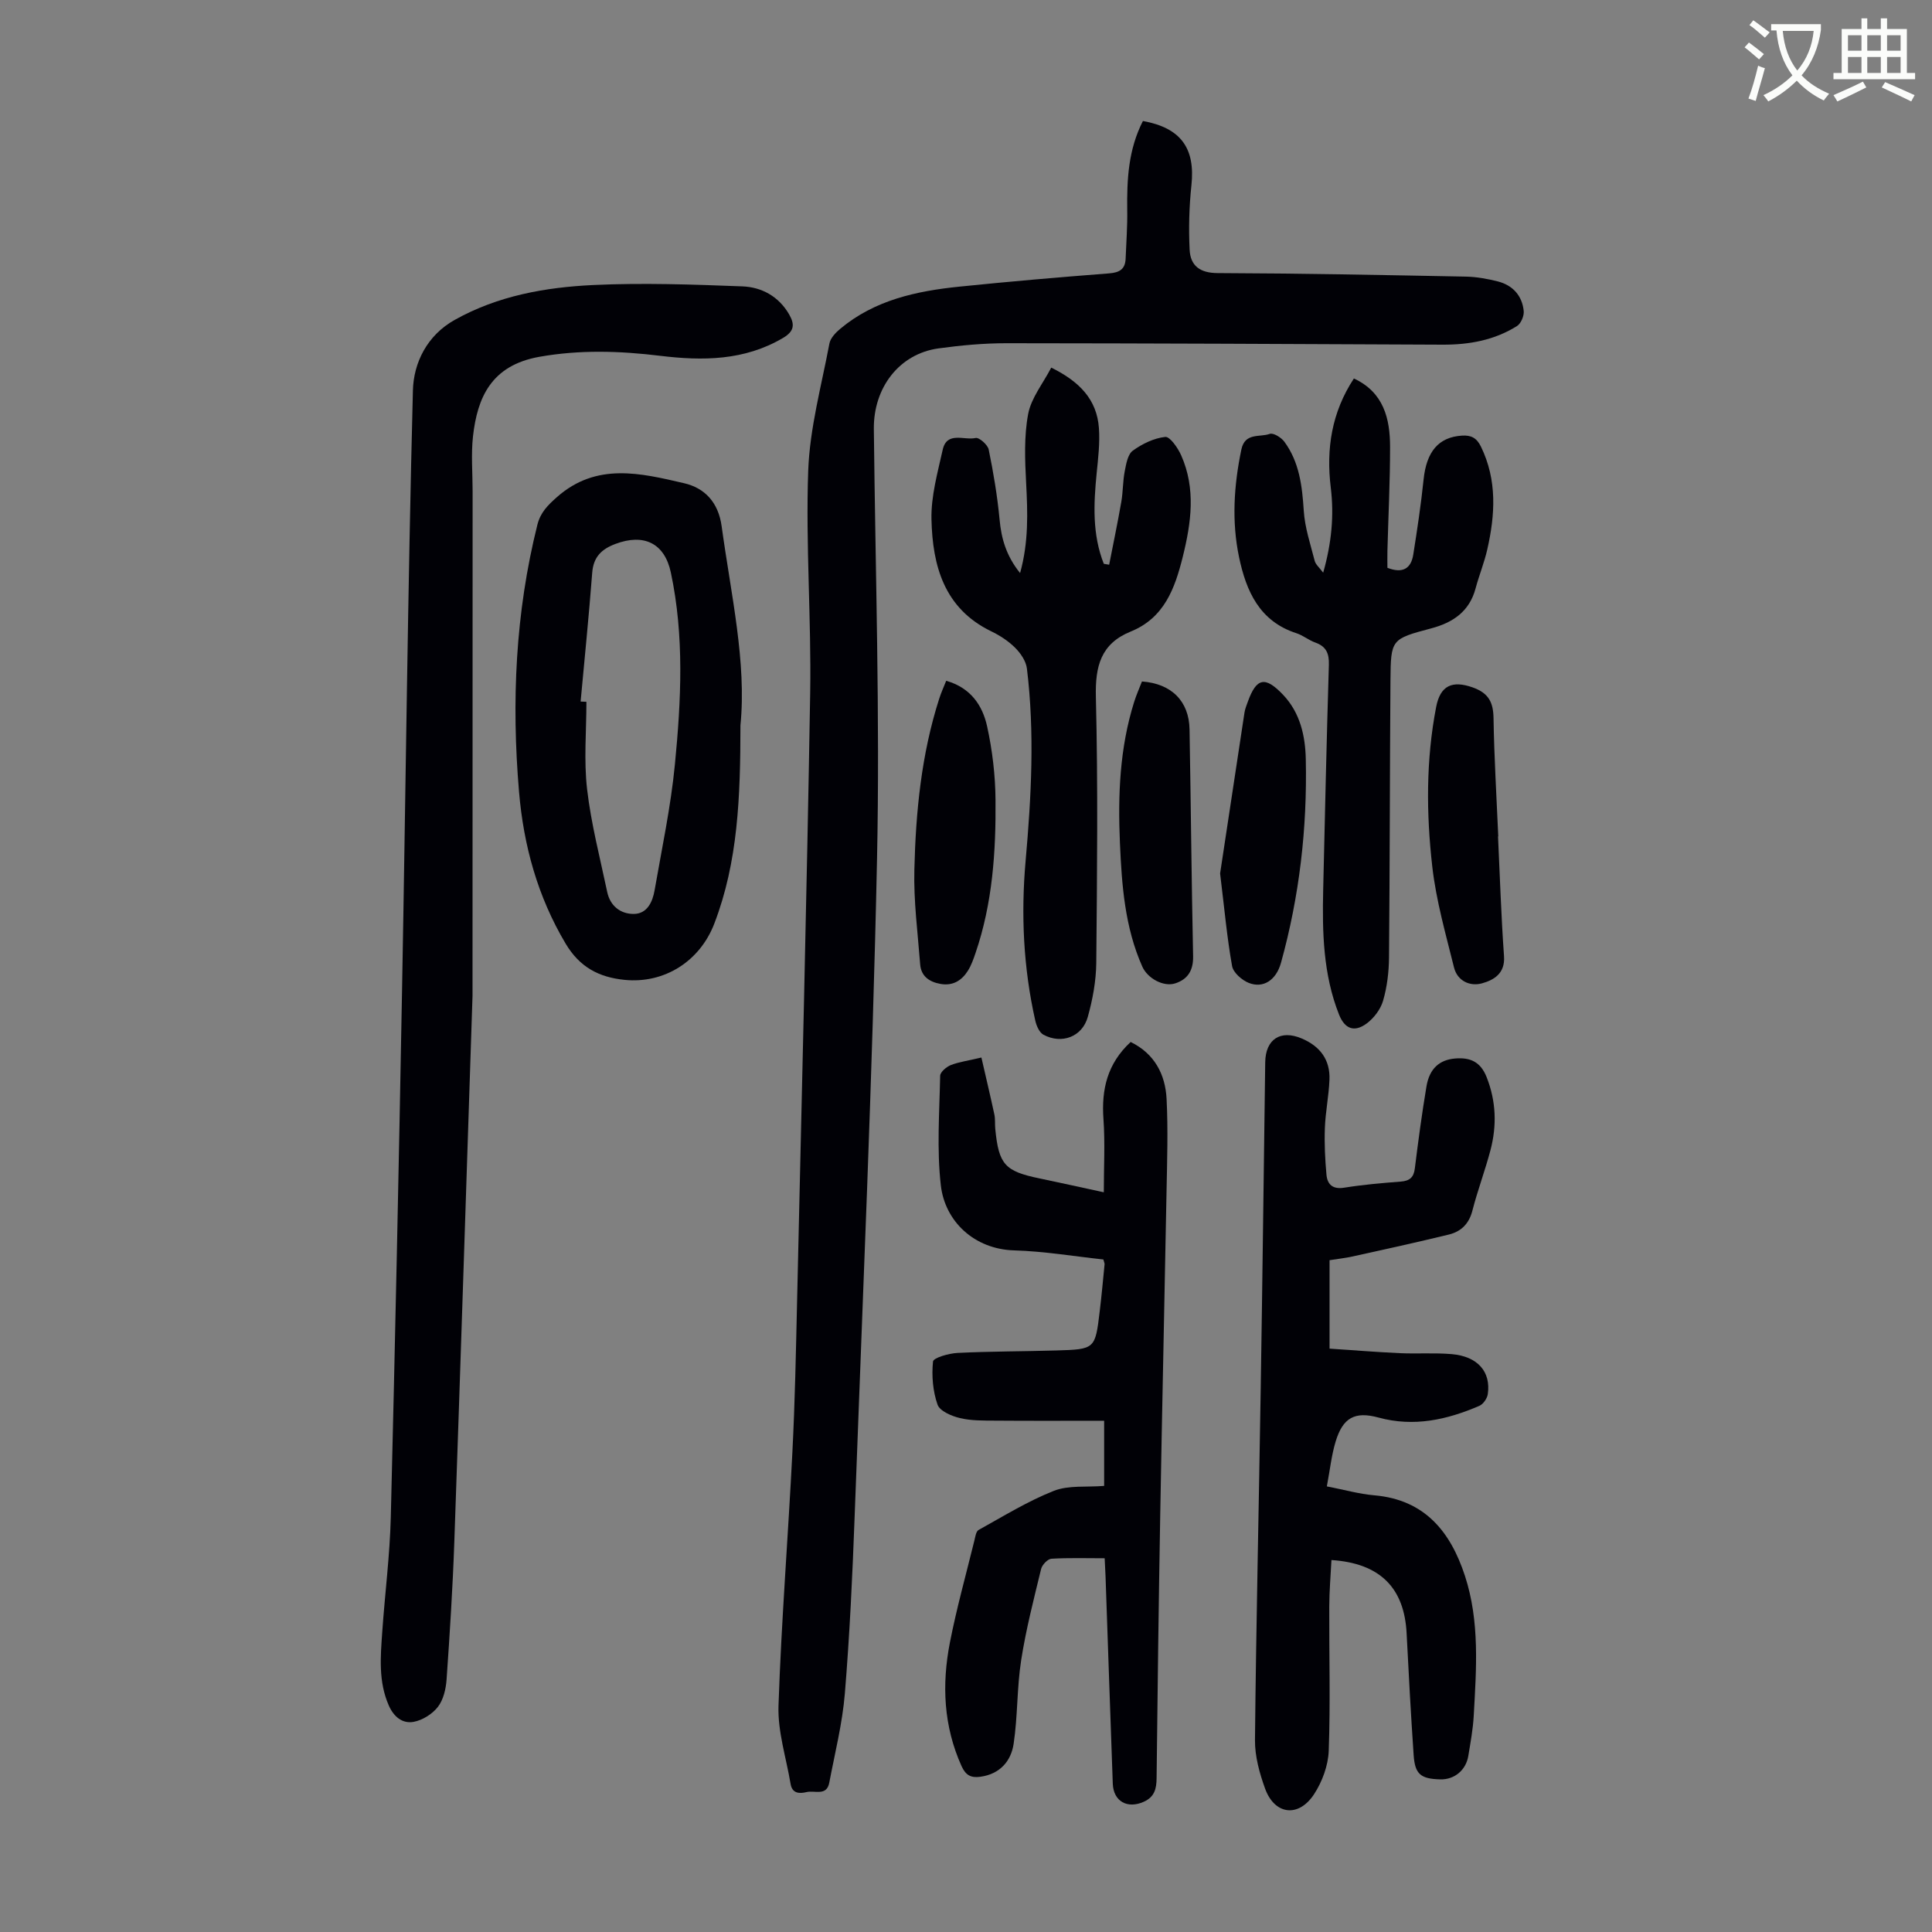
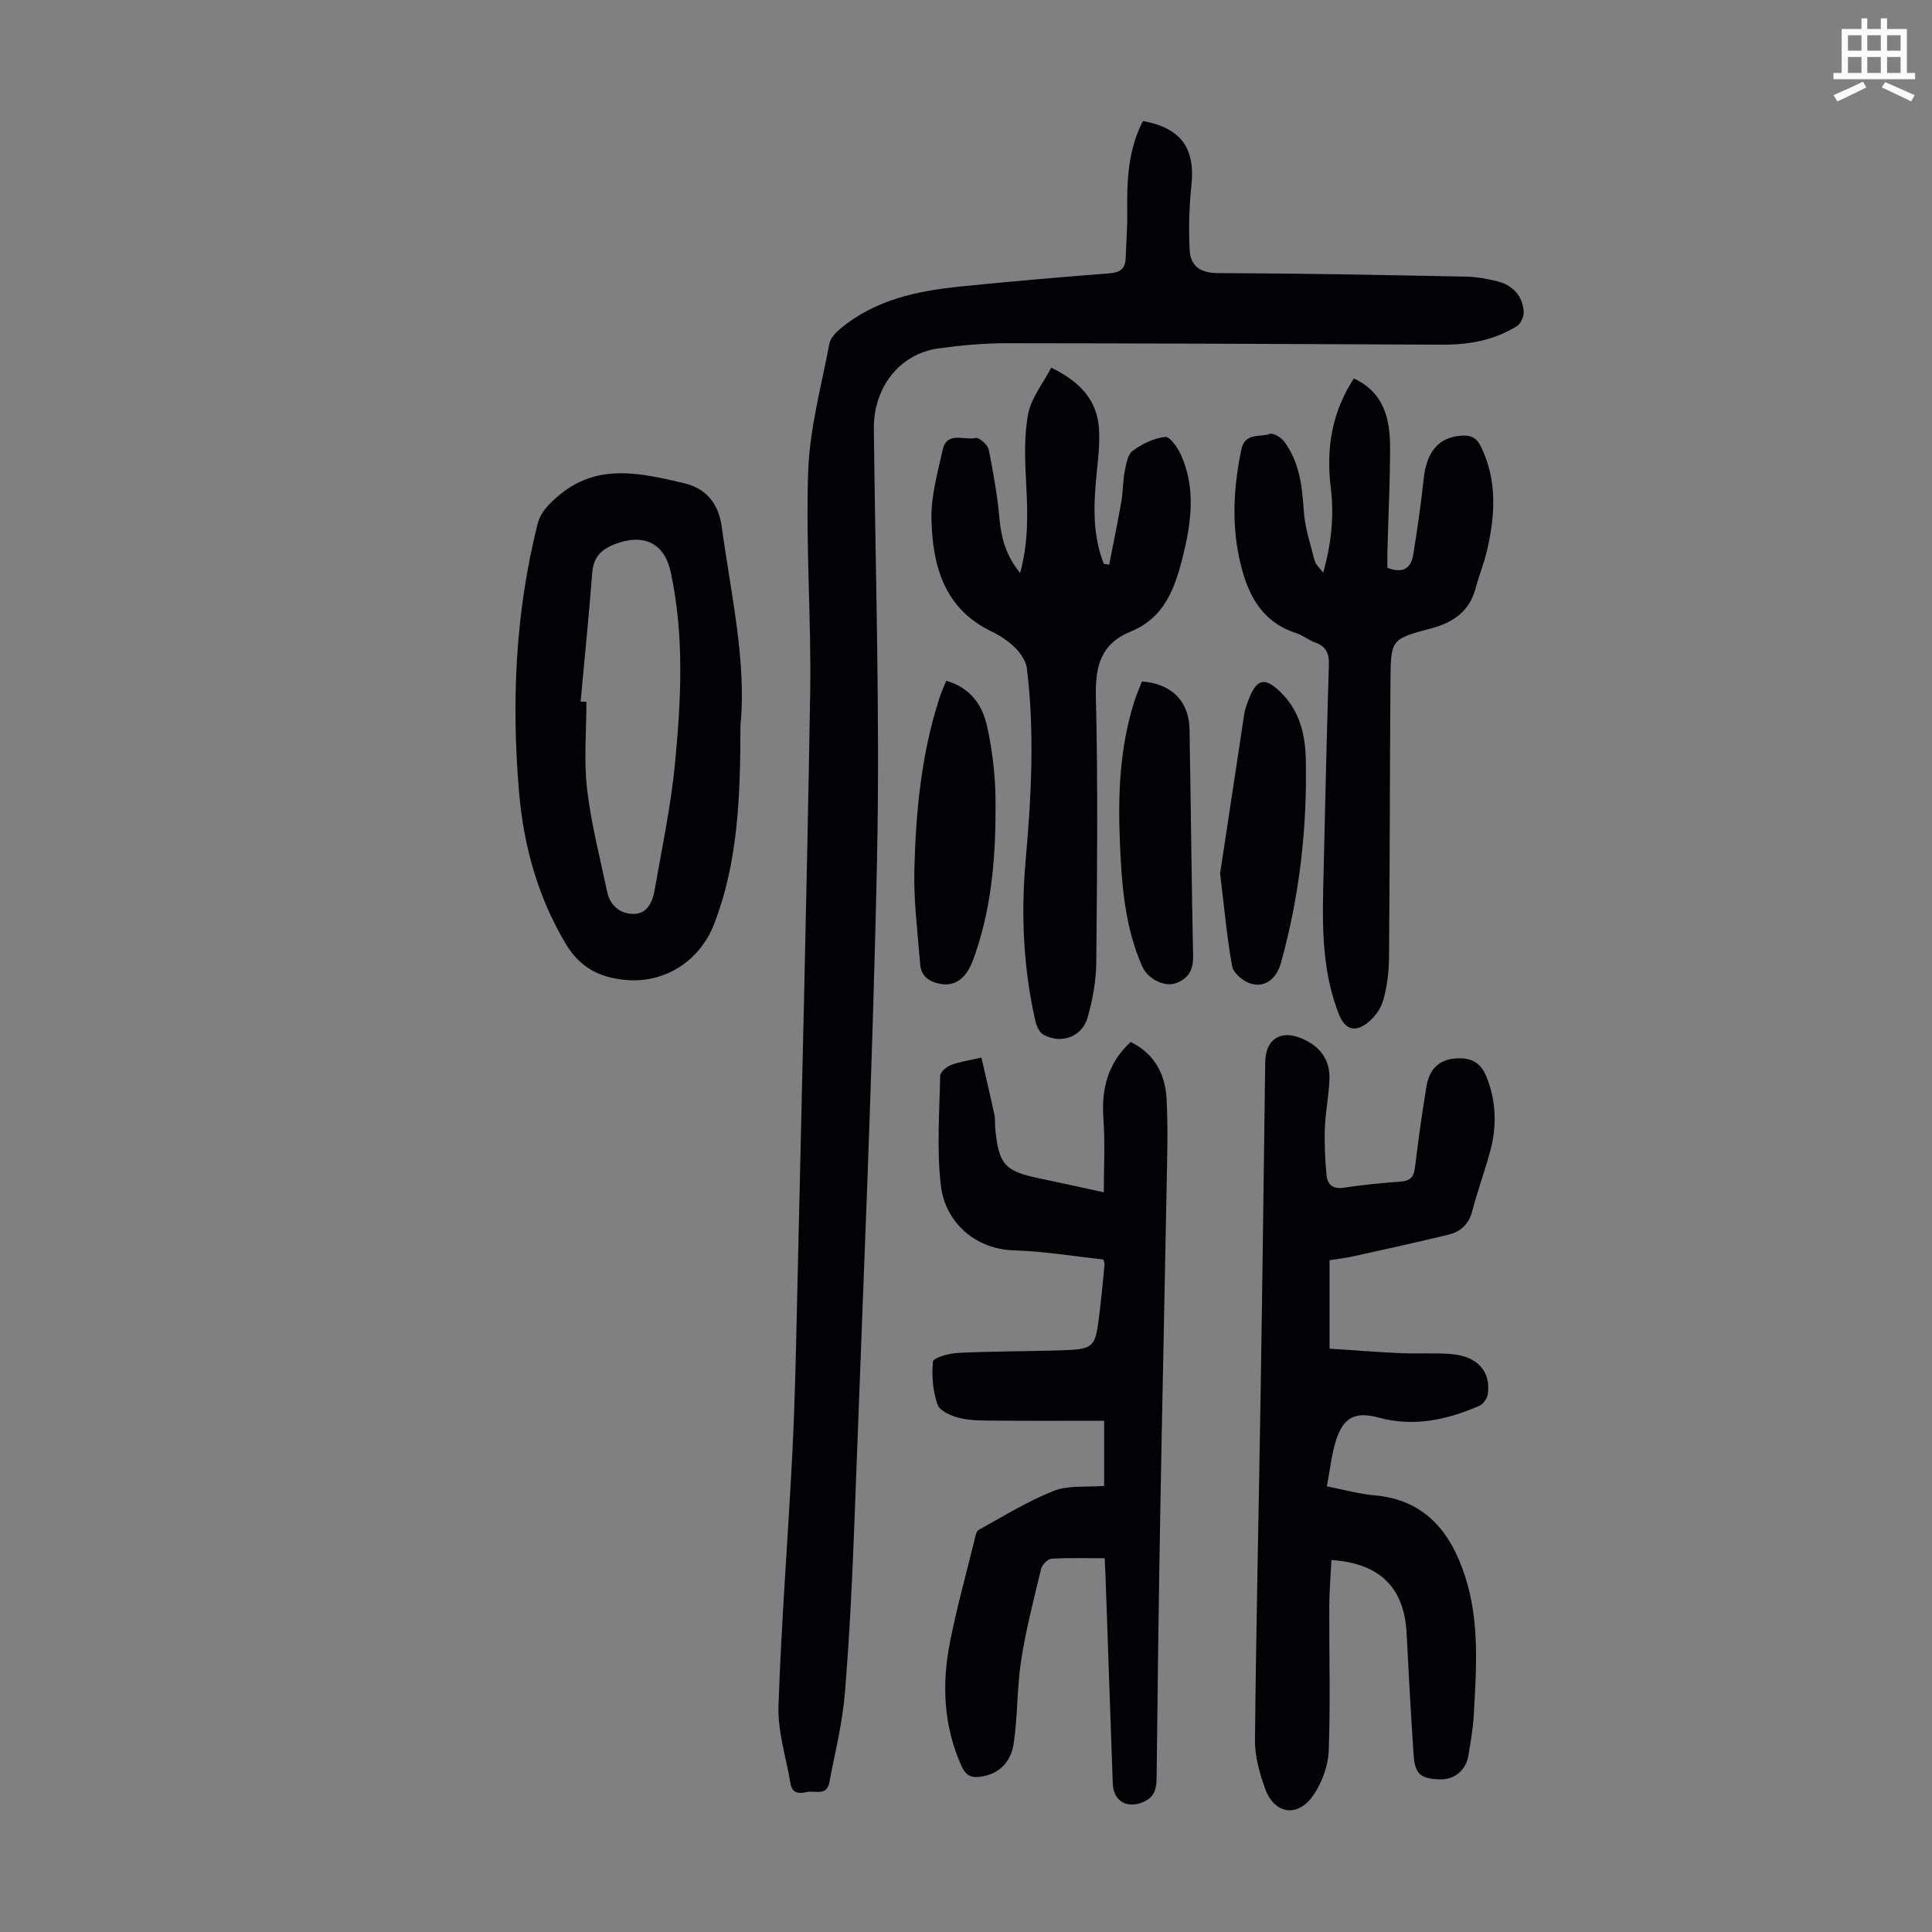
<svg xmlns="http://www.w3.org/2000/svg" enable-background="new 0 0 400 400" viewBox="0 0 400 400">
  <rect x="0" y="0" width="400" height="400" fill="#808080" stroke="none" />
-   <path d="m362.1 8.8c1.1.8 2.1 1.6 3.1 2.4l-1 1.1c-1.3-1.1-2.3-2-3-2.5zm1.9 4.8c.5.2.9.4 1.4.5-.6 2.3-1.3 4.5-1.9 6.8l-1.5-.5c.8-2.1 1.4-4.3 2-6.8zm-1-9.4c1.3.9 2.4 1.8 3.4 2.5l-1 1.1c-1.4-1.2-2.4-2.1-3.2-2.6zm3.7 2.2v-1.4h10.3v1.2c-.5 3.6-1.8 6.8-4 9.4 1.5 1.6 3.4 2.8 5.7 3.8-.3.4-.7.8-1.1 1.4-2.3-1.1-4.1-2.5-5.6-4.1-1.6 1.6-3.6 3.1-5.9 4.3-.3-.5-.7-.9-1-1.3 2.4-1.1 4.4-2.5 6-4.1-1.9-2.5-3-5.6-3.3-9.3h-1.1zm8.8 0h-6.4c.3 3.3 1.3 6 3 8.2 2-2.3 3.1-5.1 3.4-8.2z" fill="#fbfcfa" />
  <path d="m385.3 3.8h1.3v2.2h2.8v-2.2h1.3v2.2h4.1v9.1h1.7v1.3h-16.9v-1.3h1.7v-9.1h4.1v-2.2zm.4 13.1.7 1.2c-1.8.9-3.8 1.9-6 2.9-.2-.4-.5-.8-.8-1.3 2.3-1 4.3-1.9 6.1-2.8zm-3.1-6.4h2.8v-3.2h-2.8zm0 4.6h2.8v-3.3h-2.8zm4-4.6h2.8v-3.2h-2.8zm0 4.6h2.8v-3.3h-2.8zm3.7 1.9c2.1.9 4.1 1.8 6.1 2.7l-.7 1.3c-2.2-1.1-4.2-2-6.1-2.9zm3.2-9.7h-2.8v3.2h2.8zm-2.8 7.8h2.8v-3.3h-2.8z" fill="#fbfcfa" />
  <g fill="#010106">
    <path d="m236.63 25.05c7.91 1.44 10.86 5.68 10.04 13.33-.47 4.41-.59 8.9-.37 13.33.17 3.3 2.11 4.82 5.83 4.83 17.12.06 34.24.4 51.35.73 2.21.04 4.46.45 6.61.99 3.1.79 5.06 2.94 5.38 6.13.1 1.01-.57 2.59-1.39 3.11-4.68 2.94-9.91 3.88-15.39 3.86-30.11-.14-60.22-.28-90.33-.3-4.68 0-9.39.43-14.04 1.07-8.12 1.11-13.49 8.12-13.4 16.68.32 29.66 1.28 59.34.66 88.99-.95 45.43-2.97 90.84-4.64 136.26-.45 12.19-1.02 24.39-2.02 36.54-.51 6.21-2.06 12.34-3.23 18.49-.54 2.85-3.03 1.54-4.69 1.94-1.5.36-2.99.31-3.32-1.7-.9-5.39-2.68-10.81-2.5-16.17.59-17.54 2-35.05 2.88-52.58.53-10.39.73-20.8.97-31.21.95-41.97 2.01-83.93 2.71-125.9.25-15.32-.95-30.68-.41-45.99.32-8.83 2.74-17.59 4.39-26.35.21-1.14 1.31-2.28 2.27-3.08 7.11-5.93 15.73-7.79 24.6-8.7 10.33-1.06 20.68-1.95 31.04-2.75 2.2-.17 3.34-.89 3.42-3.08.13-3.35.39-6.69.33-10.04-.08-6.31.22-12.51 3.25-18.43z" />
-     <path d="m97.83 206.18c-1.43 43.28-2.54 78.19-3.77 113.09-.33 9.49-.94 18.98-1.6 28.45-.14 1.95-.65 4.18-1.79 5.66-1.15 1.49-3.19 2.77-5.03 3.11-2.3.42-4.11-1.02-5.15-3.4-2.17-4.95-1.71-10.09-1.35-15.22.55-7.92 1.57-15.82 1.77-23.74.9-36.37 1.67-72.74 2.33-109.11.76-41.4 1.18-82.82 2.25-124.22.15-5.66 2.9-11.36 8.67-14.58 8.94-5 18.76-6.74 28.71-7.21 10.25-.48 20.55-.11 30.82.28 3.99.15 7.53 2.06 9.69 5.8 1.19 2.06 1.1 3.48-1.25 4.87-8.01 4.73-16.65 4.77-25.41 3.71-8.37-1.02-16.64-1.29-25.04.2-10.04 1.78-12.85 8.52-13.75 16.44-.42 3.76-.08 7.6-.08 11.41-.02 37.6-.02 75.21-.02 104.46z" />
    <path d="m275.66 322.99c-.16 3.21-.44 6.41-.45 9.62-.04 9.96.25 19.92-.11 29.86-.11 3.06-1.35 6.43-3.05 9.02-3.21 4.88-8.15 4.25-10.12-1.16-1.16-3.2-2.13-6.71-2.1-10.07.24-24.28.81-48.57 1.19-72.85.36-22.49.62-44.99.93-67.49.07-4.76 3.16-6.77 7.52-4.93 3.81 1.6 5.95 4.4 5.78 8.56-.13 3.34-.83 6.66-.95 10-.12 3.22.04 6.46.33 9.67.19 2 1.28 3.06 3.66 2.68 3.86-.62 7.77-.96 11.67-1.26 1.87-.14 2.74-.83 2.97-2.76.7-5.66 1.46-11.31 2.4-16.93.62-3.72 2.7-5.53 5.94-5.8 3.11-.26 5.26.67 6.52 3.86 1.98 5.02 2.13 10.05.79 15.14-1.11 4.21-2.66 8.3-3.74 12.51-.7 2.73-2.35 4.32-4.87 4.94-6.61 1.61-13.25 3.06-19.89 4.53-1.52.34-3.08.5-4.81.78v18.31c4.87.32 9.73.72 14.59.94 3.57.16 7.18-.11 10.73.2 5.35.47 8.12 3.64 7.44 8.29-.13.89-.94 2.06-1.74 2.41-6.69 2.89-13.56 4.43-20.88 2.43-4.91-1.34-7.38.02-8.88 4.96-.86 2.84-1.17 5.85-1.82 9.29 3.58.69 6.68 1.58 9.84 1.85 10.46.91 15.77 7.56 18.75 16.67 3.09 9.46 2.36 19.24 1.82 28.96-.15 2.78-.67 5.55-1.12 8.31-.49 2.99-2.9 4.95-5.82 4.87-4.04-.11-5.23-1.06-5.5-5.02-.57-8.37-1.03-16.74-1.45-25.12-.45-9.5-5.49-14.61-15.57-15.27z" />
    <path d="m203.19 218.95c.93 4.07 1.85 7.92 2.68 11.78.21.97.09 2.01.19 3.01.73 7.37 1.98 8.75 9.17 10.24 4.15.86 8.29 1.79 13.3 2.87 0-5.22.28-10.19-.07-15.12-.45-6.16.79-11.52 5.63-16 4.94 2.42 7.18 6.69 7.44 11.81.32 6.36.11 12.74-.01 19.12-.41 22.37-.92 44.75-1.31 67.12-.32 18.13-.55 36.26-.75 54.38-.02 2.2-.44 3.88-2.64 4.87-3.39 1.53-6.29-.06-6.43-3.73-.52-14.32-1-28.63-1.5-42.95-.04-1.11-.11-2.21-.18-3.73-3.74 0-7.4-.12-11.03.1-.77.05-1.92 1.26-2.13 2.12-1.52 6.26-3.14 12.53-4.13 18.89-.89 5.72-.7 11.6-1.56 17.32-.54 3.6-2.86 6.26-6.89 6.81-1.91.26-3.01-.27-3.88-2.18-3.75-8.3-4.12-16.92-2.42-25.63 1.39-7.11 3.35-14.11 5.08-21.16.18-.75.33-1.84.86-2.13 5.12-2.83 10.15-5.95 15.56-8.09 3.07-1.21 6.8-.73 10.43-1.03 0-4.36 0-8.54 0-13.49-7.62 0-15.08.04-22.53-.02-2.45-.02-4.97.03-7.32-.53-1.73-.41-4.17-1.45-4.64-2.78-.98-2.78-1.24-5.99-.94-8.93.08-.78 3.27-1.69 5.06-1.78 6.81-.34 13.63-.31 20.45-.51 8.05-.24 8.07-.27 9.01-8.16.39-3.22.68-6.45 1-9.68.02-.2-.1-.41-.25-1-6.06-.65-12.24-1.7-18.45-1.88-8.31-.24-14.35-6.03-15.2-13.46-.86-7.48-.29-15.13-.14-22.69.02-.78 1.29-1.85 2.21-2.22 1.67-.65 3.48-.88 6.33-1.56z" />
    <path d="m211.2 118.65c1.79-6.47 1.57-12.53 1.25-18.66-.25-4.76-.45-9.65.42-14.28.62-3.3 3.04-6.26 4.78-9.6 5.86 2.89 9.45 6.61 9.87 12.53.22 3.09-.16 6.25-.47 9.35-.63 6.36-.92 12.66 1.48 18.74.37.06.74.13 1.11.19.85-4.35 1.76-8.69 2.52-13.05.36-2.09.3-4.25.71-6.33.29-1.5.62-3.48 1.67-4.24 1.95-1.41 4.37-2.59 6.71-2.84.97-.1 2.61 2.26 3.29 3.79 3.08 6.92 2.09 13.97.34 21.03-1.63 6.55-3.83 12.65-10.77 15.47-6.21 2.52-7.38 7.2-7.22 13.56.45 18.35.25 36.71.08 55.07-.04 3.74-.75 7.57-1.76 11.18-1.15 4.11-5.4 5.69-9.17 3.67-.86-.46-1.46-1.86-1.7-2.94-2.46-10.9-2.98-21.95-2-33.03 1.18-13.29 1.9-26.57.27-39.86-.19-1.53-1.3-3.16-2.44-4.29-1.4-1.4-3.16-2.54-4.96-3.41-9.76-4.74-12.14-13.59-12.36-23.17-.11-4.79 1.27-9.67 2.33-14.43.87-3.87 4.47-1.88 6.8-2.42.72-.17 2.52 1.4 2.72 2.4.98 4.77 1.79 9.61 2.25 14.46.36 3.99 1.4 7.57 4.25 11.11z" />
    <path d="m153.3 150.17c-.01 14.87-.5 28.25-5.41 41.05-2.98 7.78-10.32 12.48-18.58 11.65-5.29-.53-9.29-2.61-12.2-7.5-5.81-9.76-8.71-20.34-9.65-31.44-1.58-18.59-.76-37.08 3.8-55.29.64-2.55 2.15-4.04 4.07-5.74 8.18-7.21 17.32-4.94 26.29-2.86 4.29.99 7.11 3.96 7.79 8.92 1.94 14.15 5.19 28.18 3.89 41.21zm-33.09-4.92c.4.02.8.03 1.2.05 0 6.03-.55 12.13.14 18.09.83 7.16 2.68 14.22 4.17 21.3.61 2.89 2.77 4.55 5.5 4.53 2.75-.02 3.88-2.46 4.3-4.86 1.51-8.68 3.36-17.33 4.21-26.08 1.29-13.24 1.97-26.56-.84-39.75-1.29-6.07-5.58-8.14-11.49-5.91-2.89 1.09-4.54 2.71-4.79 5.96-.68 8.89-1.58 17.78-2.4 26.67z" />
    <path d="m273.95 118.57c1.74-6.13 2.28-11.83 1.57-17.63-.98-8.03.19-15.58 4.79-22.58 6.17 2.87 7.49 8.3 7.49 14.21 0 7.16-.36 14.31-.55 21.47-.03 1.21 0 2.42 0 3.52 3.16 1.23 4.89.16 5.35-2.73.82-5.17 1.6-10.35 2.14-15.56.6-5.78 3.1-8.77 7.94-9.08 1.88-.12 3.04.45 3.93 2.27 3.39 6.96 2.95 14.11 1.31 21.32-.62 2.72-1.69 5.33-2.41 8.02-1.27 4.79-4.67 7.09-9.17 8.29-8.3 2.21-8.39 2.23-8.46 10.8-.14 19.13-.13 38.26-.3 57.39-.03 2.99-.4 6.06-1.23 8.92-.52 1.78-1.91 3.61-3.42 4.72-2.56 1.88-4.53 1.08-5.7-1.87-3.29-8.31-3.48-17.03-3.28-25.78.36-15.55.71-31.1 1.18-46.65.07-2.34-.56-3.79-2.82-4.59-1.36-.48-2.53-1.49-3.9-1.93-7.66-2.47-10.4-8.73-11.87-15.71-1.56-7.42-1.08-14.88.47-22.32.74-3.56 3.81-2.49 5.88-3.24.74-.27 2.38.75 3.02 1.62 3.11 4.23 3.69 9.17 4.02 14.29.22 3.49 1.38 6.93 2.26 10.36.18.76.94 1.36 1.76 2.47z" />
    <path d="m195.9 140.95c5.08 1.44 7.52 5.11 8.47 9.43 1.09 4.97 1.7 10.13 1.74 15.21.1 10.74-.62 21.44-4.14 31.73-.43 1.26-.88 2.56-1.59 3.68-1.28 2.03-3.14 3.16-5.66 2.71-2.3-.41-4.02-1.57-4.21-4.06-.5-6.54-1.37-13.11-1.2-19.64.29-11.95 1.45-23.85 5.14-35.34.39-1.23.93-2.42 1.45-3.72z" />
    <path d="m252.61 180.84c1.54-10.18 3.28-21.75 5.05-33.33.12-.76.43-1.5.69-2.23 1.79-4.97 3.59-5.34 7.32-1.41 3.53 3.73 4.58 8.52 4.68 13.32.31 14.26-1.31 28.35-5.13 42.13-1 3.62-3.69 5.38-6.7 4.17-1.42-.57-3.19-2.13-3.43-3.48-1.04-5.81-1.57-11.71-2.48-19.17z" />
    <path d="m236.43 141.09c6.12.44 9.75 4.09 9.85 9.91.28 15.66.41 31.31.74 46.97.06 2.91-1.07 4.76-3.68 5.62-2.4.79-5.73-.98-6.84-3.47-3.62-8.14-4.25-16.85-4.63-25.57-.43-9.87-.06-19.68 2.94-29.21.46-1.48 1.1-2.89 1.62-4.25z" />
-     <path d="m310.15 173.18c.39 8.26.65 16.54 1.24 24.79.26 3.59-2.12 4.94-4.56 5.62-2.48.69-5.1-.49-5.79-3.28-1.71-6.91-3.7-13.83-4.5-20.87-1.25-11-1.32-22.09.8-33.07.86-4.46 3.34-5.54 7.56-4.05 3.29 1.17 4.27 3.06 4.32 6.39.13 8.16.63 16.31.98 24.46-.01.01-.03.01-.05.01z" />
  </g>
</svg>